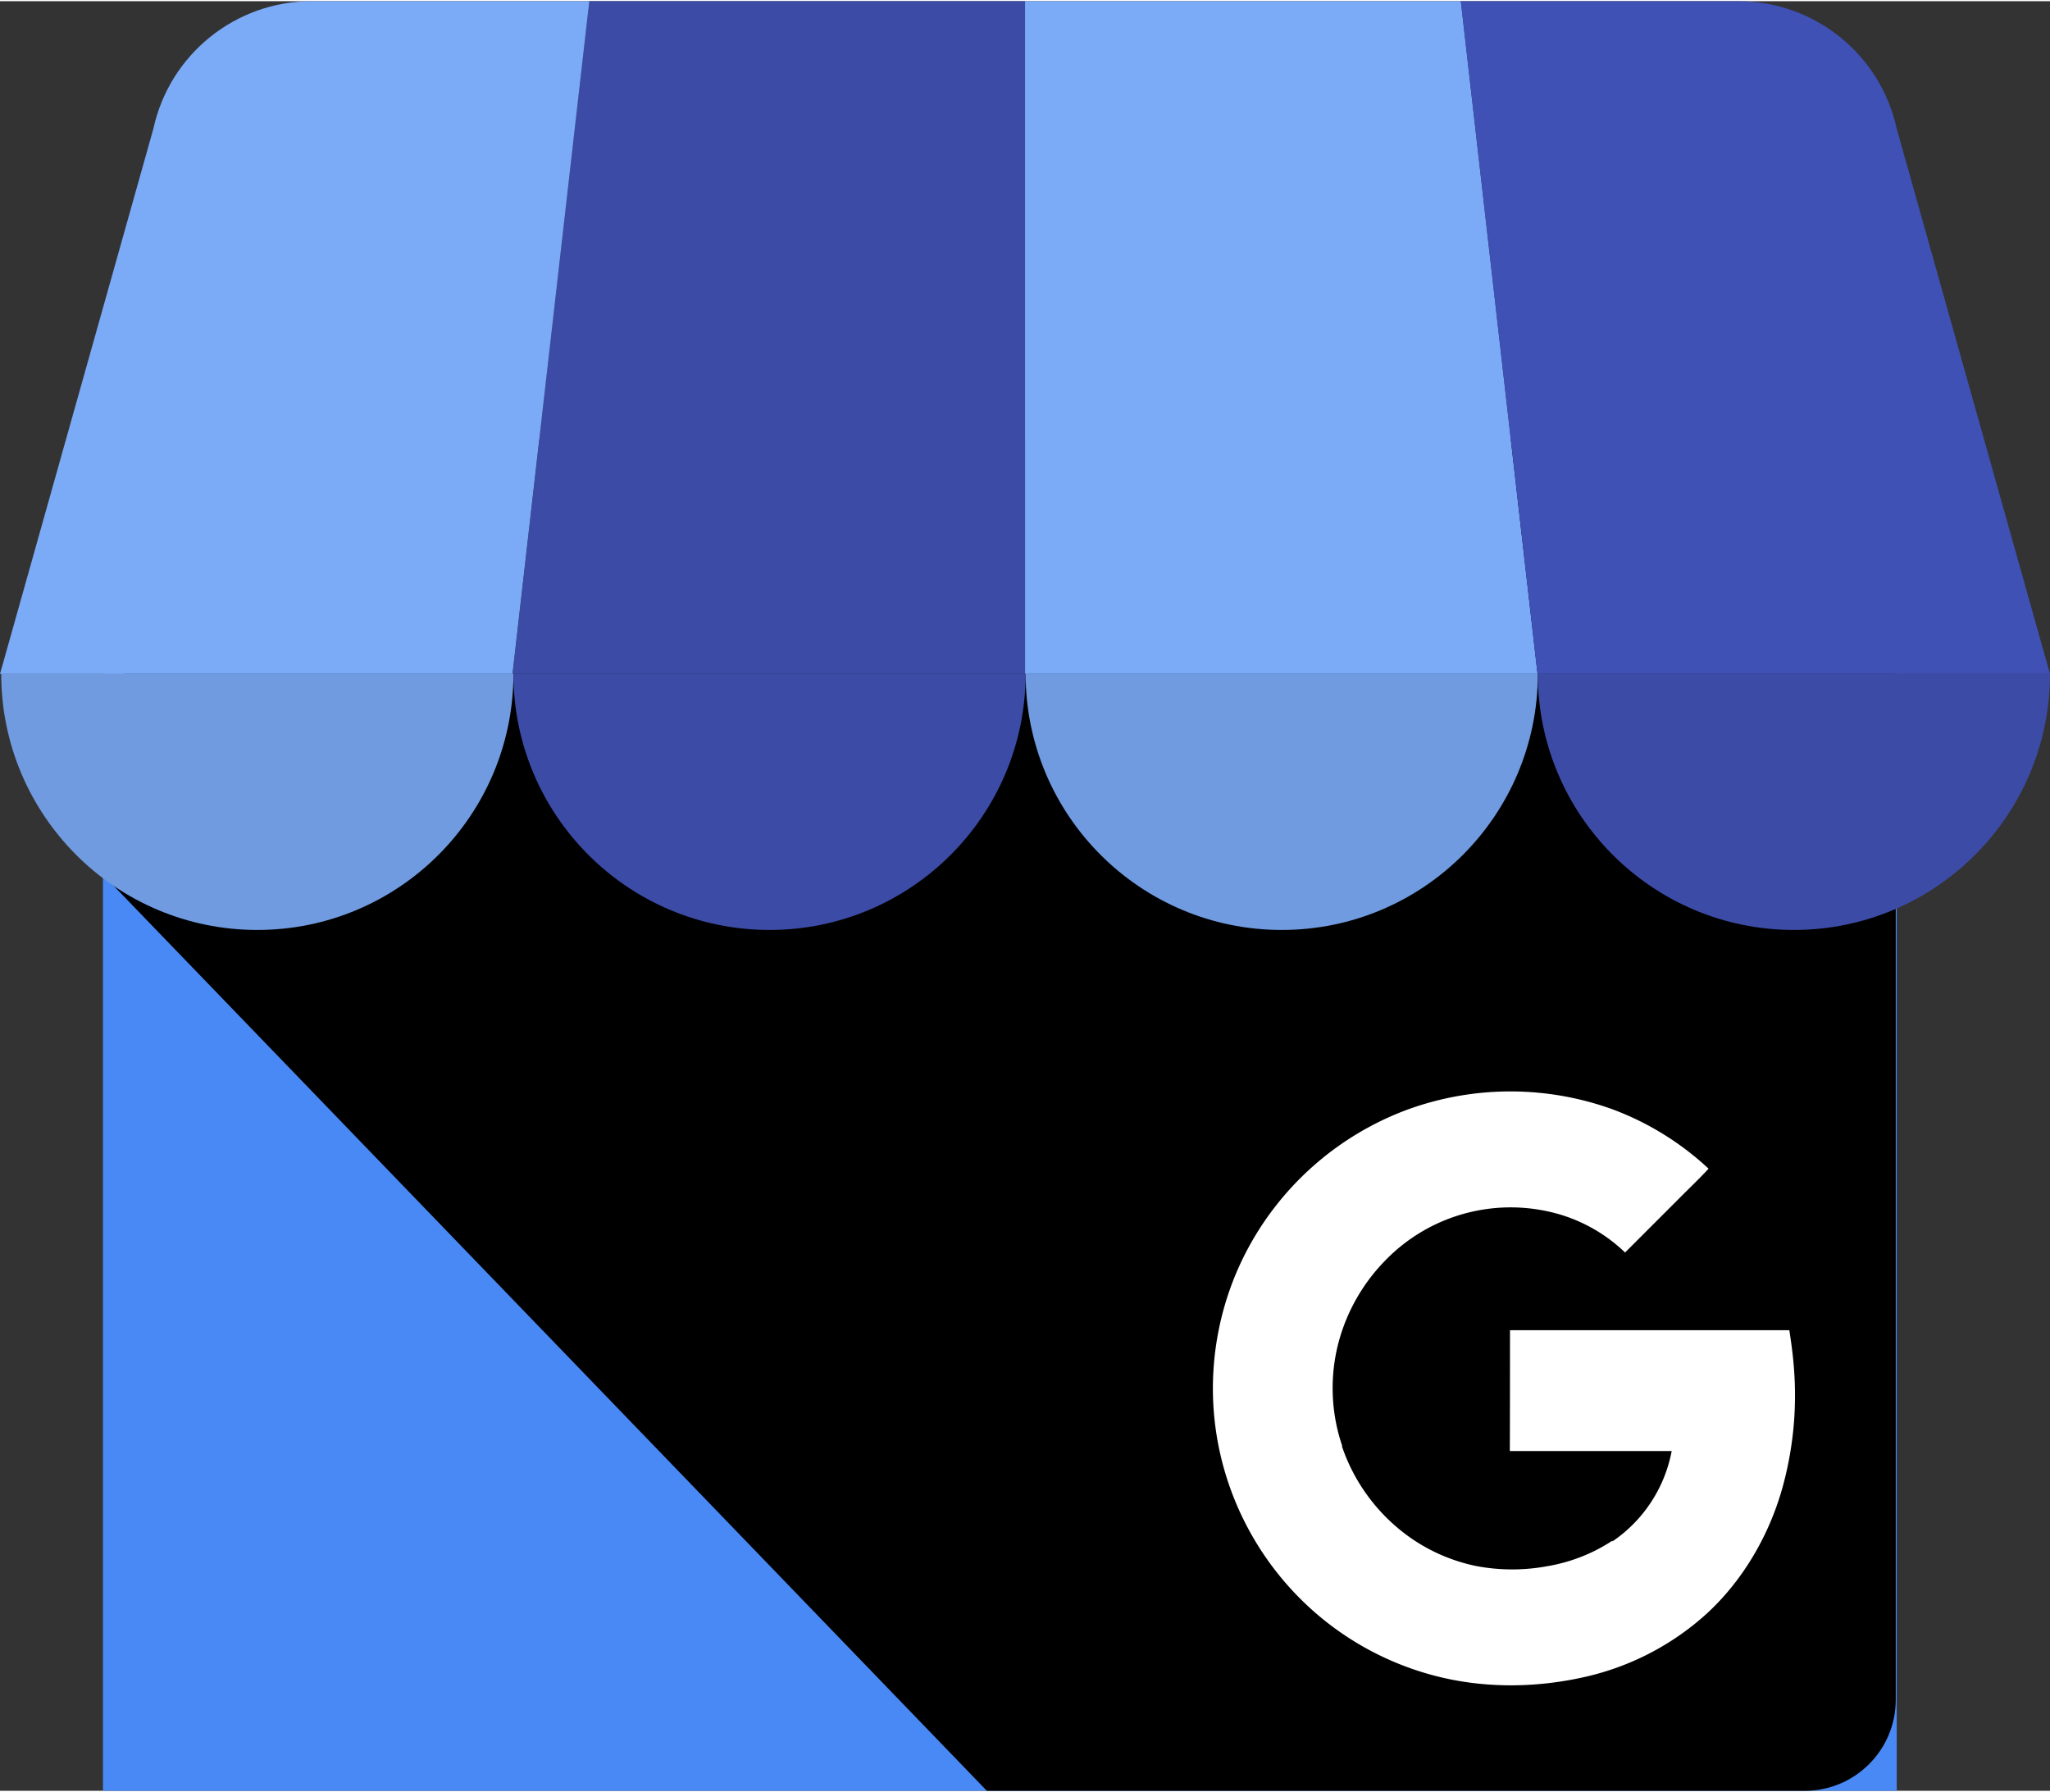
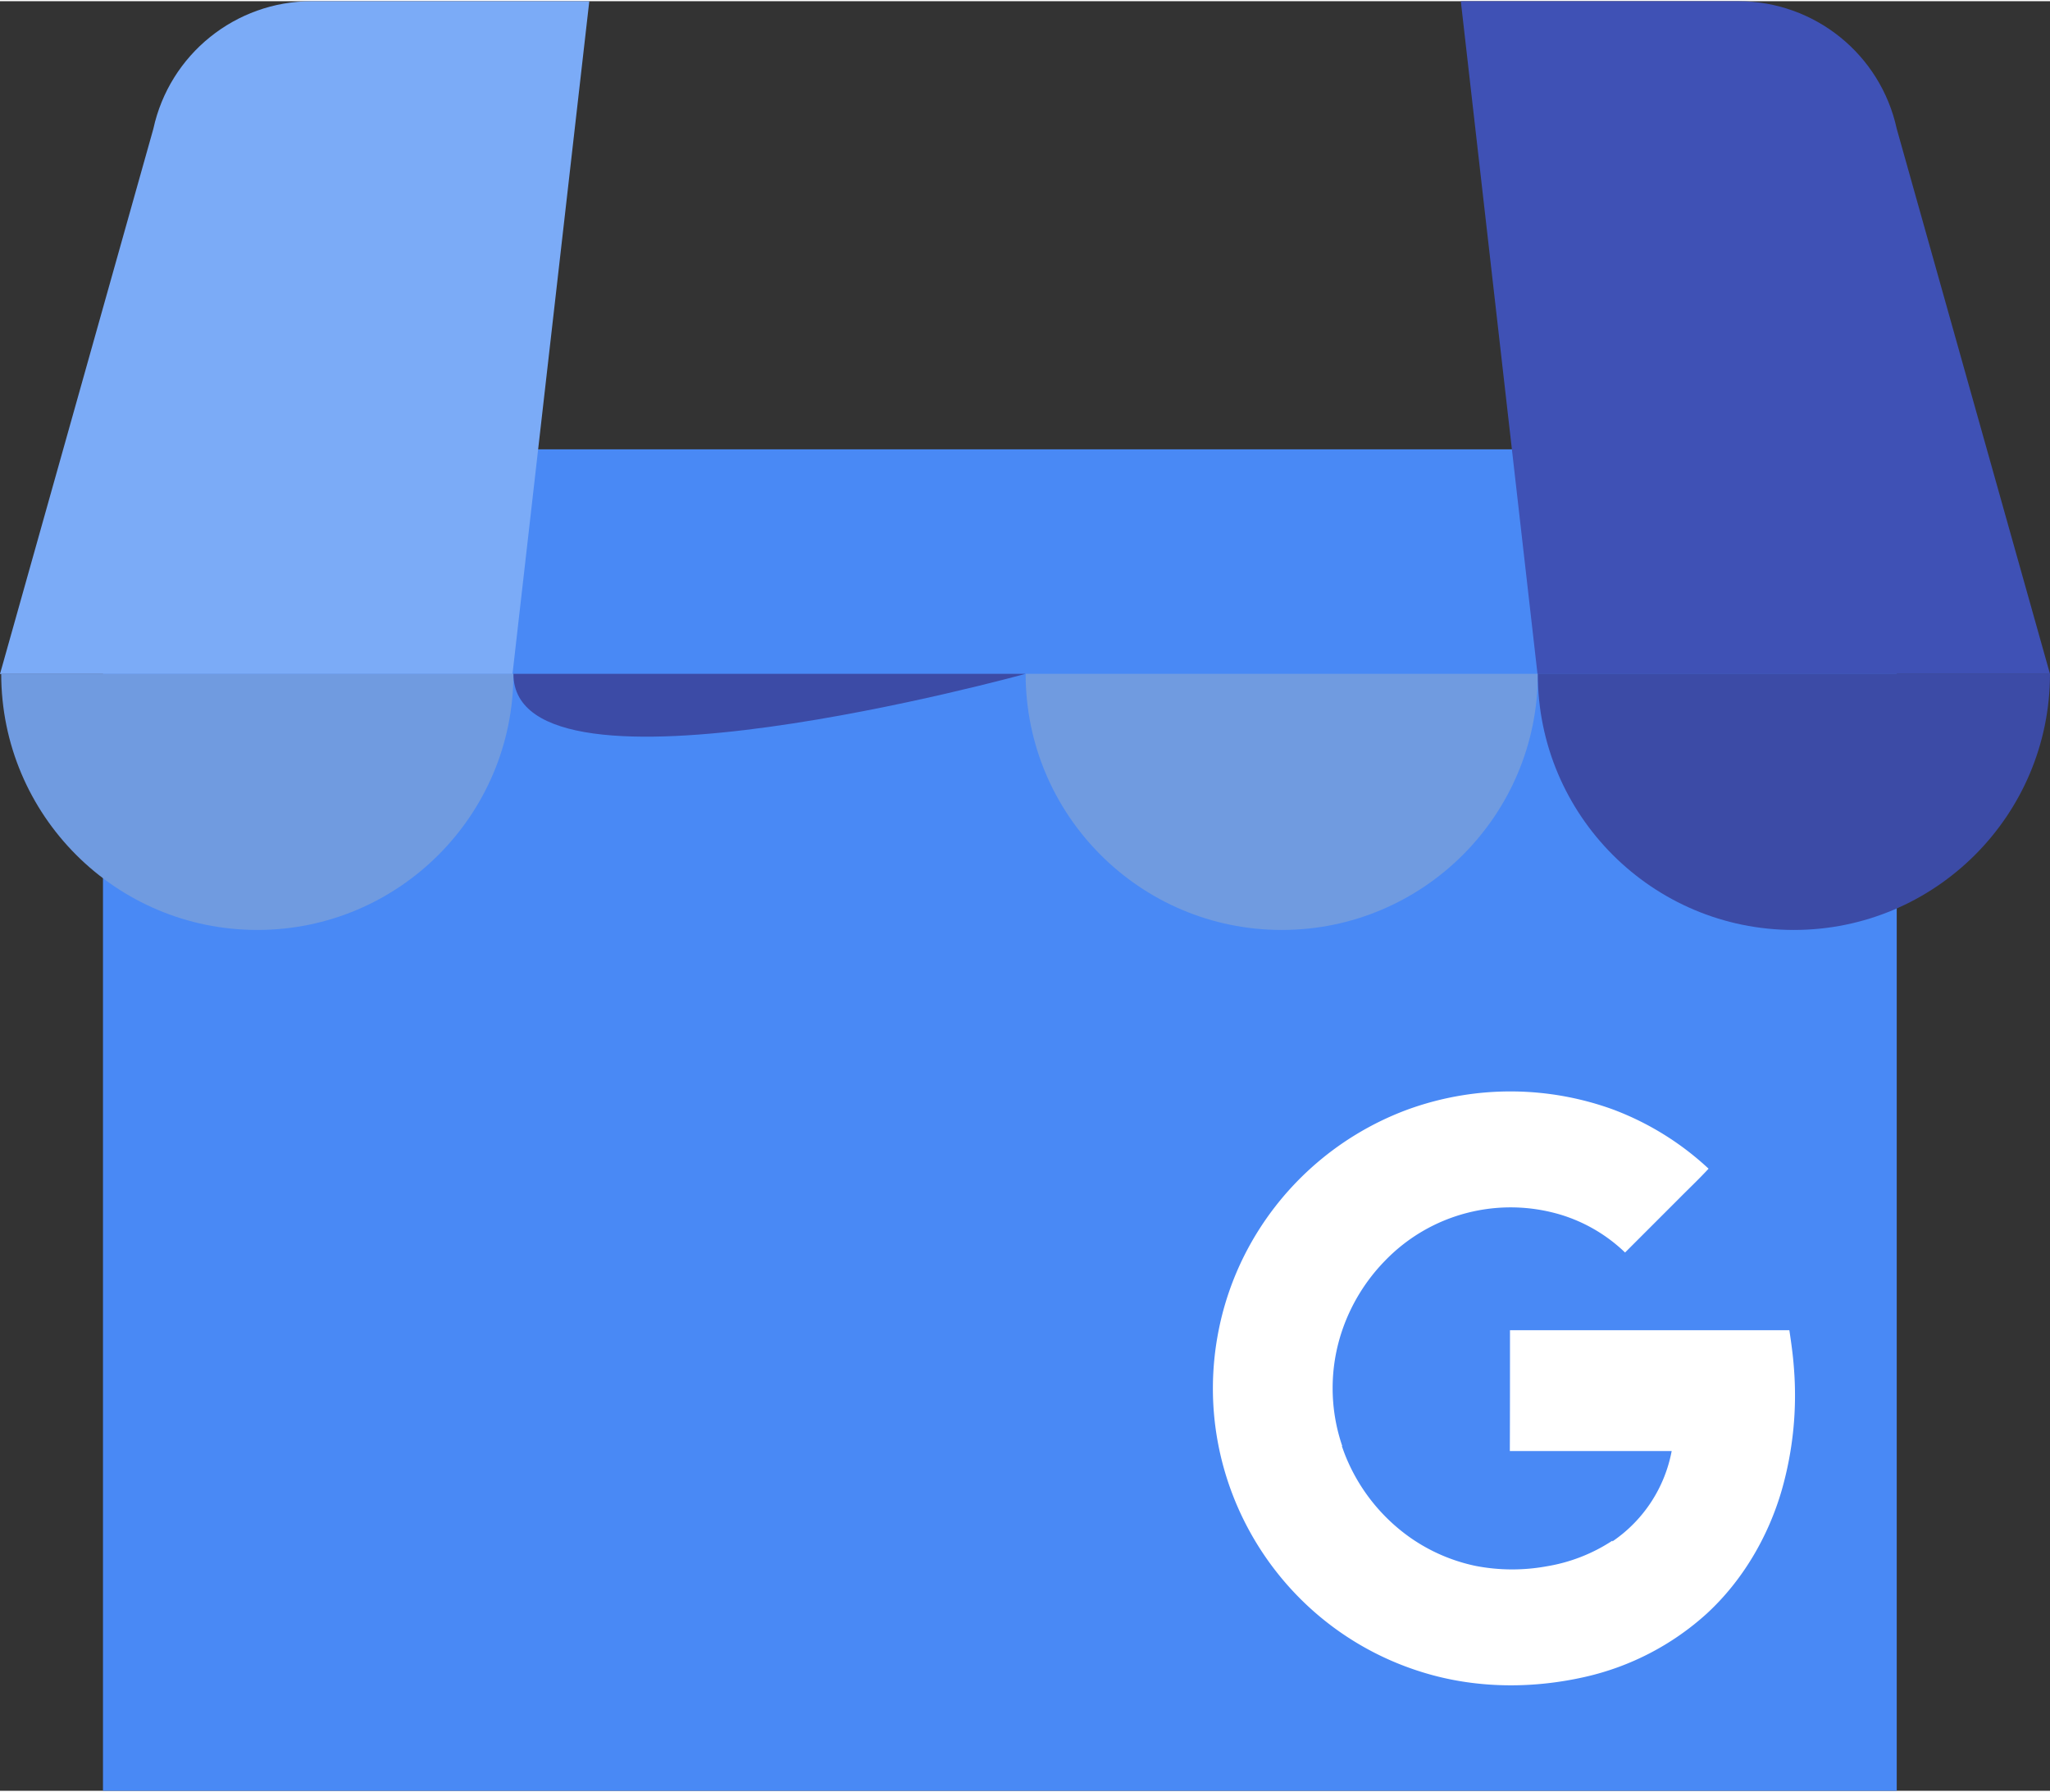
<svg xmlns="http://www.w3.org/2000/svg" height="2185" width="2500" viewBox="0 0.43 1064 928.69">
  <rect x="0" y="0.43" width="1064" height="928.69" fill="#333333" stroke="none" />
  <linearGradient id="a">
    <stop />
    <stop />
  </linearGradient>
  <g fill="none" fill-rule="evenodd">
    <g fill-rule="nonzero">
      <rect fill="#4989f5" height="696.14" width="931" x="53.45" y="232.98" />
-       <path d="M936.81 227.75H100.06c-25.92 0-46.09 200.6-46.09 226.52L512.2 929.12h424.61c26-.071 47.059-21.13 47.13-47.13V274.87c-.077-25.996-21.134-47.049-47.13-47.12z" fill="url(#a)" />
-       <path d="M266.03 349.56h266V.44H305.86z" fill="#3c4ba6" />
-       <path d="M798.03 349.56h-266V.44H758.2zM984.45 66.62l.33 1.19c-.08-.42-.24-.81-.33-1.19z" fill="#7babf7" />
      <path d="M984.78 67.8l-.33-1.19C976.017 27.993 941.837.455 902.31.43H758.2L798 349.56h266z" fill="#3f51b5" />
      <path d="M79.61 66.62l-.33 1.19c.08-.42.24-.81.33-1.19z" fill="#7babf7" />
      <path d="M79.27 67.8l.33-1.19C88.033 27.993 122.213.455 161.74.43h144.12L266 349.56H0z" fill="#7babf7" />
    </g>
    <path d="M266.48 349.47c0 73.412-59.513 132.925-132.925 132.925S.63 422.882.63 349.47z" fill="#709be0" />
-     <path d="M532.33 349.47c0 73.412-59.513 132.925-132.925 132.925S266.48 422.882 266.48 349.47z" fill="#3c4ba6" />
+     <path d="M532.33 349.47S266.48 422.882 266.48 349.47z" fill="#3c4ba6" />
    <path d="M798.18 349.47c0 73.412-59.513 132.925-132.925 132.925S532.33 422.882 532.33 349.47z" fill="#709be0" />
    <path d="M1064 349.47c0 73.412-59.513 132.925-132.925 132.925S798.15 422.882 798.15 349.47z" fill="#3c4ba6" />
    <path d="M931.08 709.6c-.47-6.33-1.25-12.11-2.36-19.49h-145c0 20.28 0 42.41-.08 62.7h84a73.05 73.05 0 0 1-30.75 46.89s0-.35-.06-.36a88 88 0 0 1-34 13.27 99.85 99.85 0 0 1-36.79-.16 91.9 91.9 0 0 1-34.31-14.87 95.72 95.72 0 0 1-33.73-43.1c-.52-1.35-1-2.71-1.49-4.09v-.15l.13-.1a93 93 0 0 1-.05-59.84A96.27 96.27 0 0 1 718.9 654c23.587-24.399 58.829-33.576 91.32-23.78a83 83 0 0 1 33.23 19.56l28.34-28.34c5-5.05 10.19-9.94 15-15.16a149.78 149.78 0 0 0-49.64-30.74 156.08 156.08 0 0 0-103.83-.91c-1.173.4-2.34.817-3.5 1.25A155.18 155.18 0 0 0 646 651a152.61 152.61 0 0 0-13.42 38.78c-16.052 79.772 32.623 158.294 111.21 179.4 25.69 6.88 53 6.71 78.89.83a139.88 139.88 0 0 0 63.14-32.81c18.64-17.15 32-40 39-64.27a179 179 0 0 0 6.26-63.33z" fill="#fff" fill-rule="nonzero" />
  </g>
</svg>